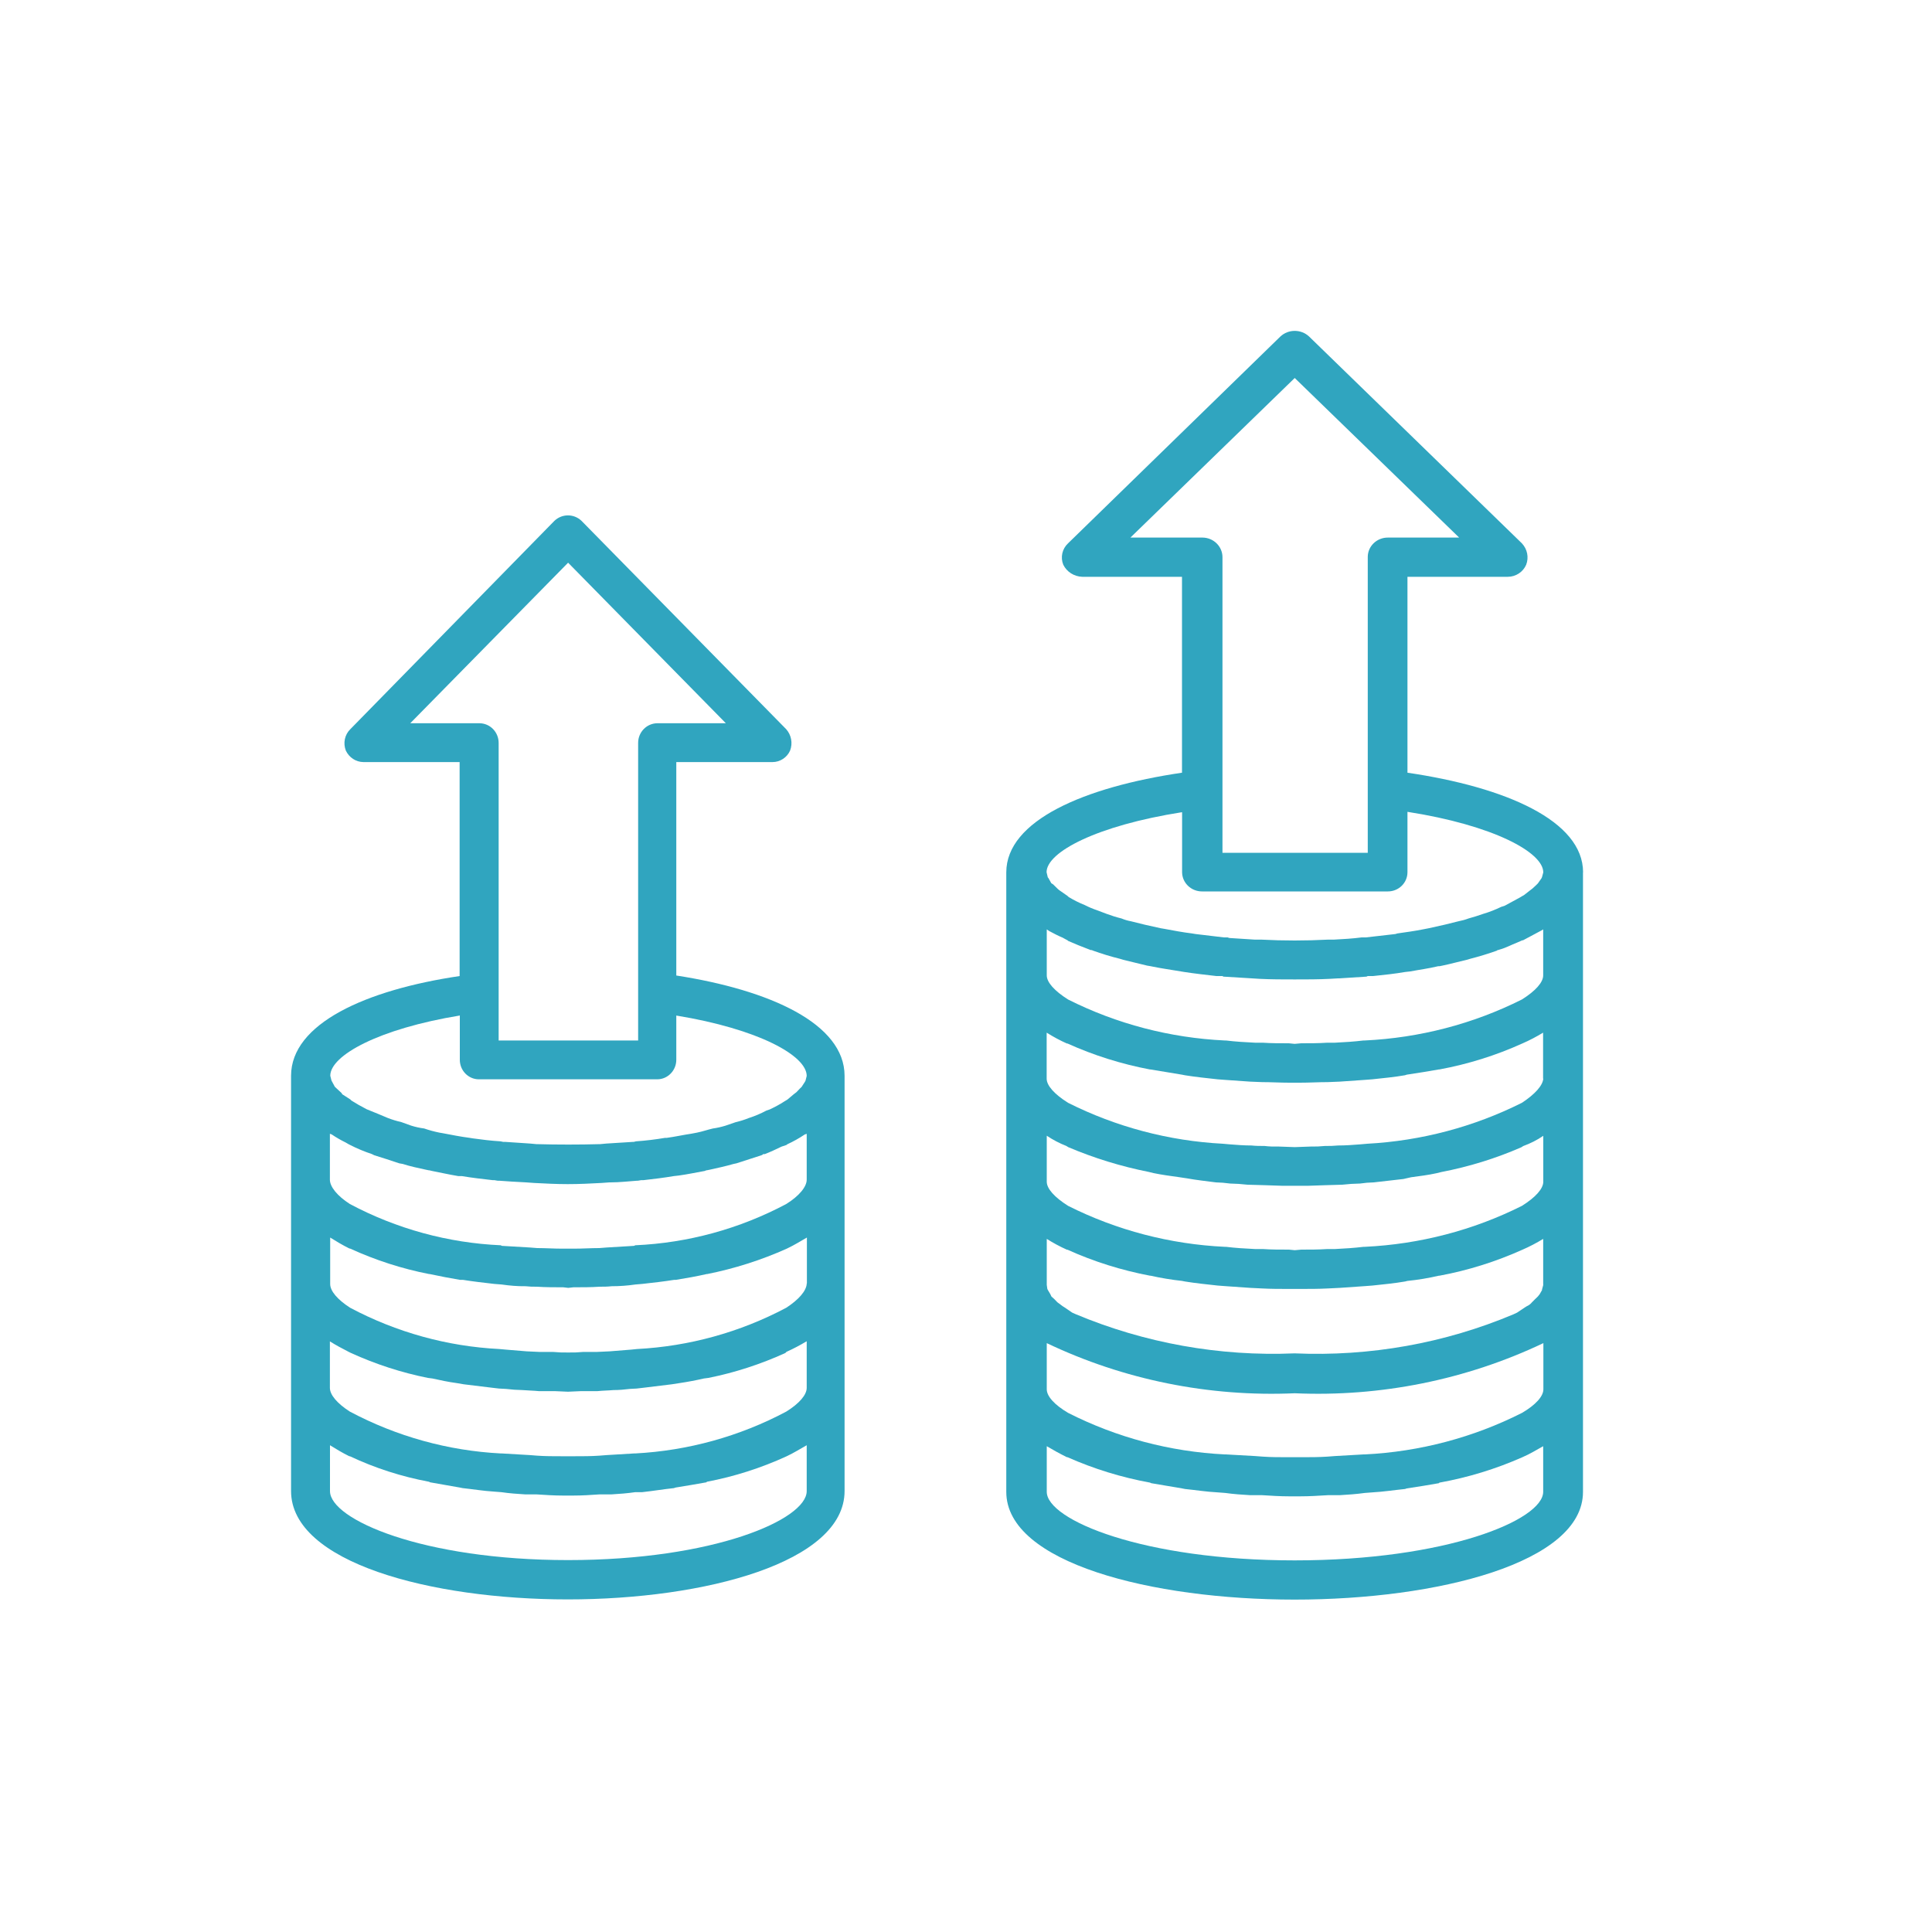
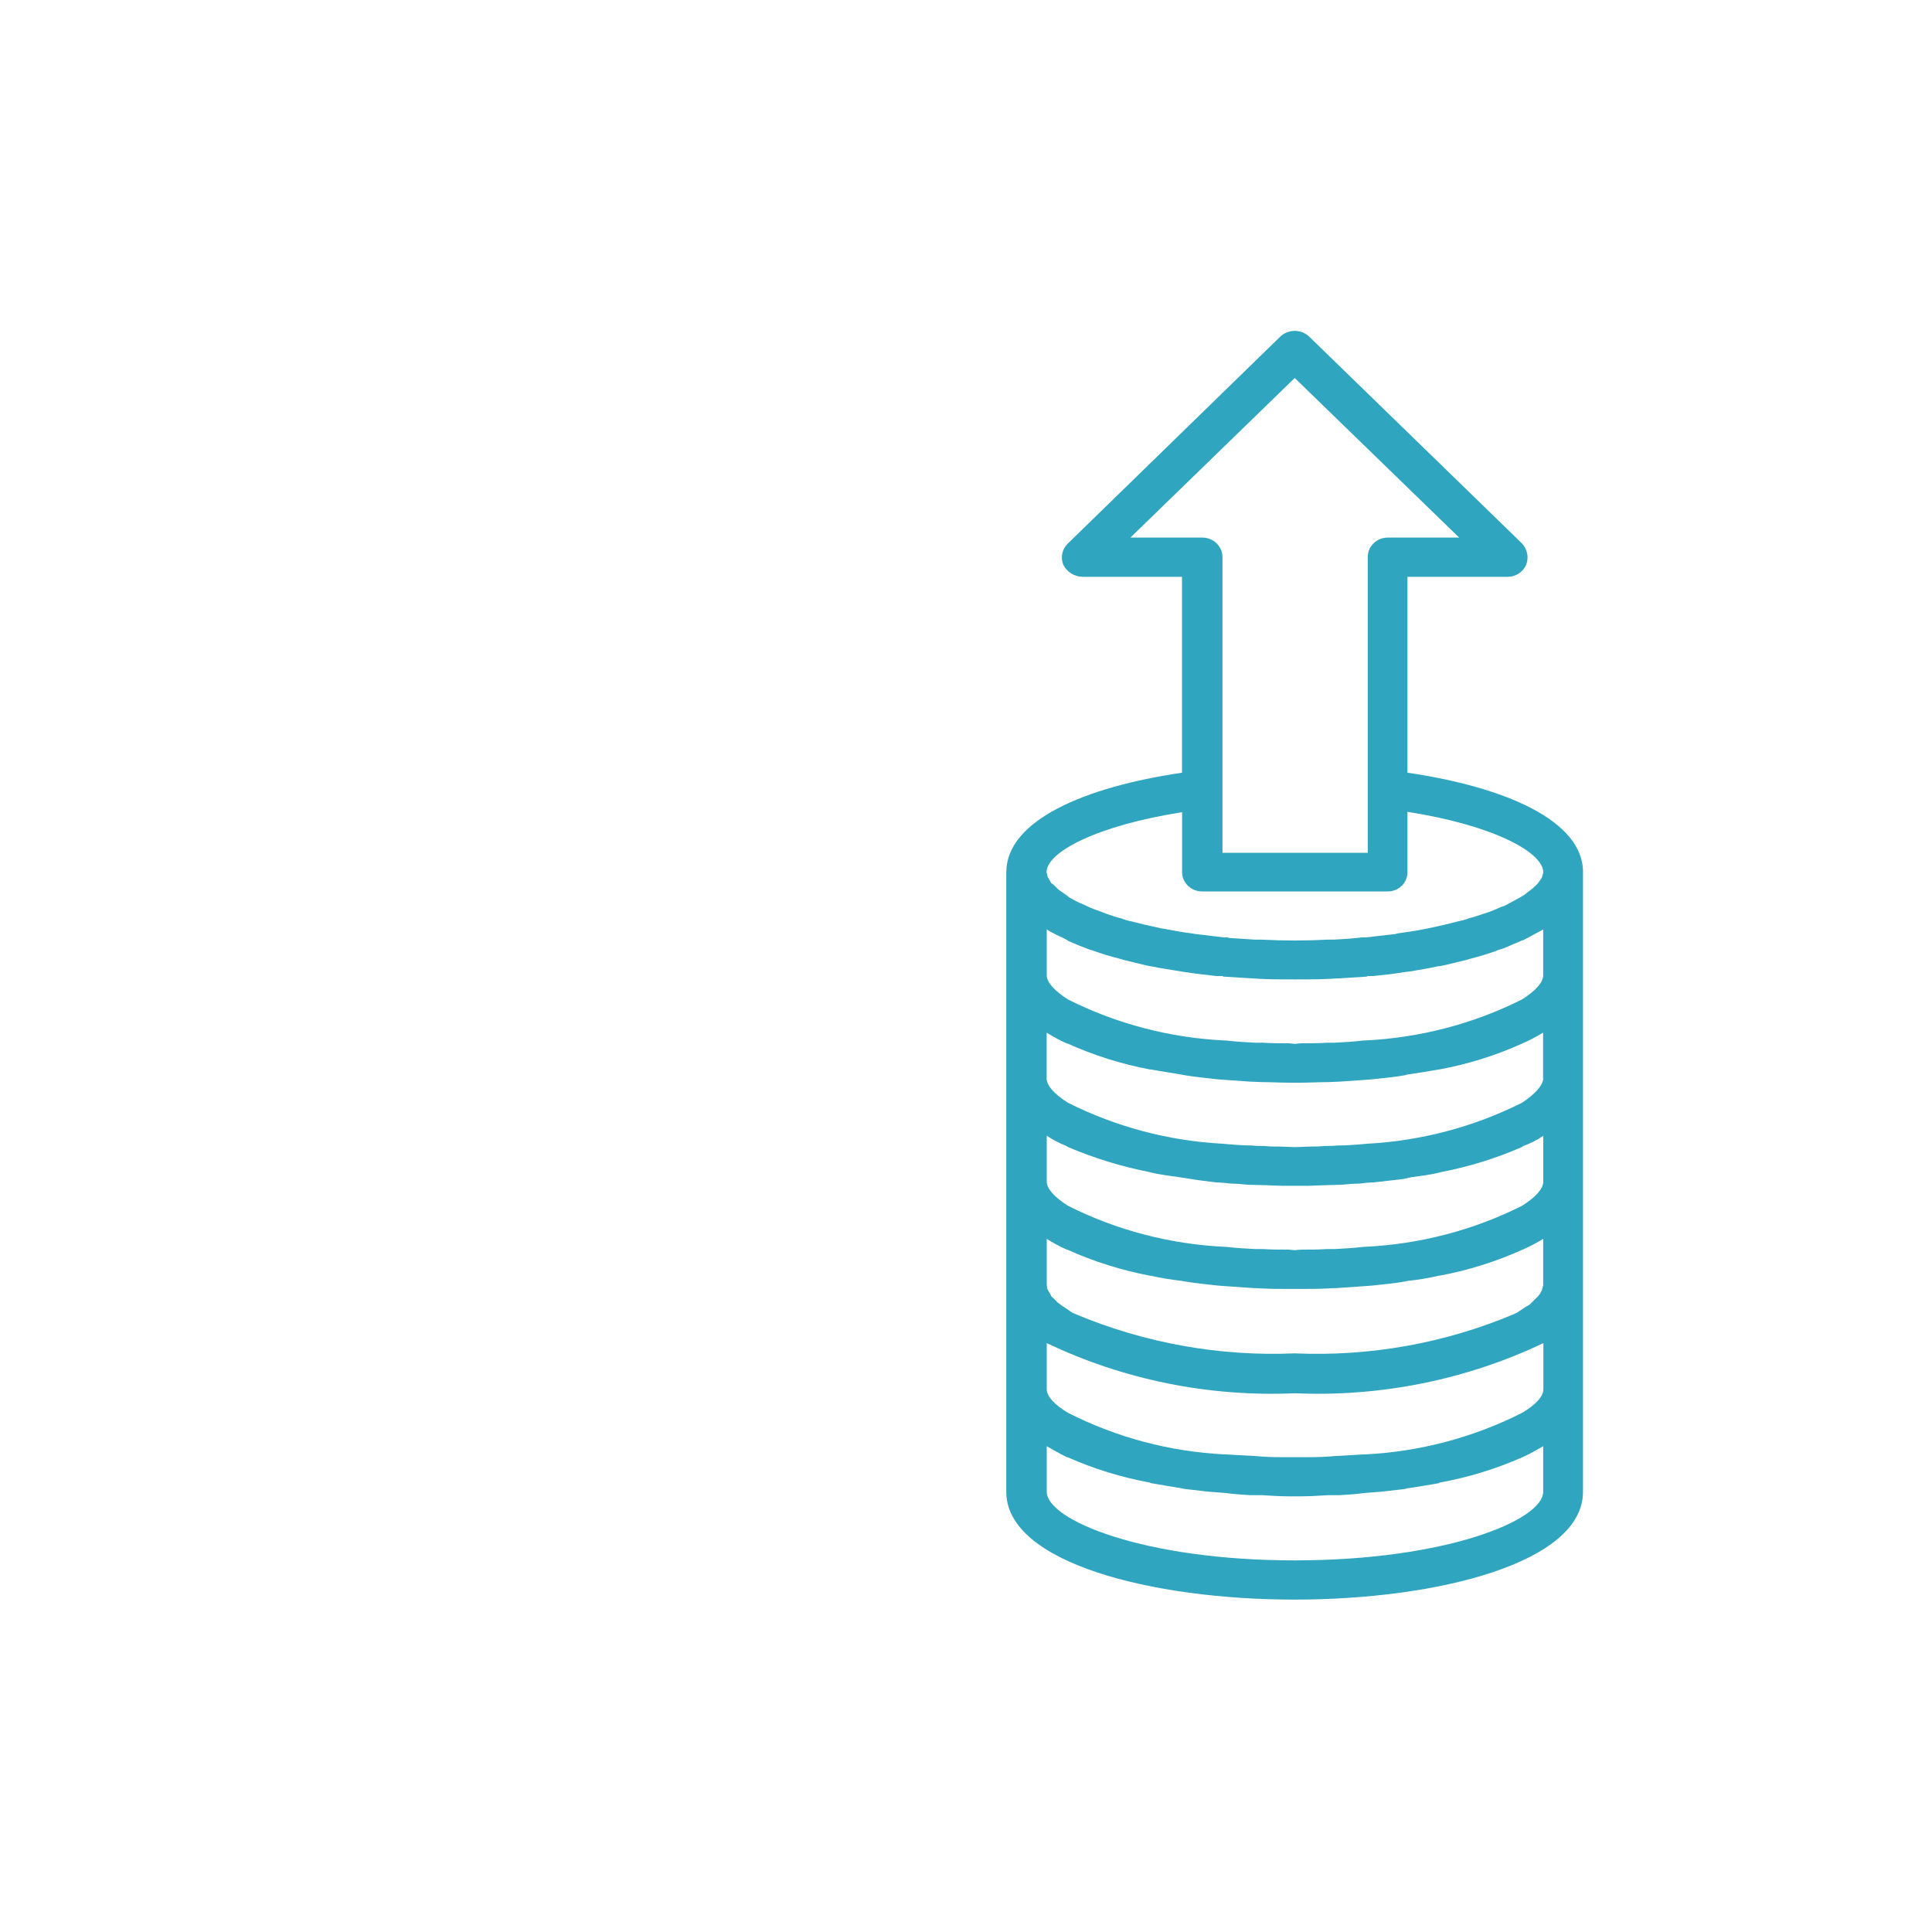
<svg xmlns="http://www.w3.org/2000/svg" id="Layer_1" viewBox="0 0 200 200">
  <defs>
    <style>.cls-1{fill:#30a5bf;fill-rule:evenodd;}</style>
  </defs>
  <path class="cls-1" d="M134.03,161.53c-15.66,0-25.67-4.18-25.67-7.1v-4.72c.62,.37,1.36,.78,2.09,1.14h.06c2.73,1.21,5.59,2.09,8.54,2.63l.13,.06,3.19,.54,.3,.06c1.11,.11,2.21,.29,3.38,.35l.79,.06c.86,.12,1.72,.18,2.58,.23h1.23c.92,.06,1.9,.12,2.82,.12h1.11c.98,0,1.91-.06,2.89-.12h1.22c.87-.05,1.72-.11,2.59-.23l.79-.06c1.11-.06,2.28-.24,3.38-.35l.18-.06c1.17-.18,2.28-.35,3.32-.54l.06-.06c2.96-.53,5.85-1.42,8.59-2.63,.81-.35,1.48-.77,2.15-1.14v4.72c0,2.92-10.01,7.1-25.74,7.1Zm-11.66-77.43v6.21c.02,1.1,.95,1.98,2.08,1.97h19.22c1.12,0,2.02-.88,2.03-1.97v-6.27c8.84,1.38,14.06,4.18,14.06,6.27l-.13,.48-.05,.12-.38,.54-.18,.18-.38,.35-.3,.23-.55,.43-.49,.29-1.53,.83-.37,.12c-.6,.29-1.21,.53-1.85,.72-.49,.17-1.04,.35-1.53,.48-.34,.13-.69,.22-1.04,.29l-1.41,.35-1.66,.37-.62,.12c-.86,.17-1.72,.29-2.64,.42l-.19,.06-3.07,.35h-.43c-.92,.12-1.9,.18-2.88,.23h-.62c-2.29,.12-4.59,.12-6.88,0h-.68l-2.64-.17-.18-.06h-.38l-2.94-.35-.36-.06c-.99-.12-1.97-.31-2.89-.48l-.36-.06-1.66-.37-1.41-.35c-.34-.06-.67-.16-.98-.29-.53-.13-1.04-.29-1.55-.48l-.98-.37c-.44-.15-.87-.33-1.28-.54-.58-.23-1.13-.51-1.66-.83l-.13-.12-.86-.6-.13-.11-.49-.48-.19-.12-.3-.54-.06-.06-.13-.54c0-2.09,5.22-4.83,14.01-6.21Zm-5.35-28.45l17.01-16.52,17.02,16.52h-7.37c-1.14-.01-2.08,.88-2.09,1.99v30.64h-15.04v-30.6c0-1.11-.92-2.02-2.06-2.03h-7.46Zm42.74,56.01h0c-.06,.72-.86,1.61-2.21,2.5-4.97,2.49-10.43,3.94-16.02,4.24l-.68,.06c-.79,.06-1.53,.12-2.33,.12-.45,.04-.91,.06-1.36,.05-.49,.05-.98,.07-1.47,.06l-1.66,.06-1.65-.06c-.5,.01-.99,0-1.48-.06-.45,0-.9,0-1.35-.05-.74,0-1.53-.06-2.28-.12l-.67-.06c-5.59-.29-11.06-1.74-16.04-4.24-1.41-.89-2.21-1.78-2.21-2.5v-4.76c.67,.42,1.37,.8,2.09,1.12h.06c2.72,1.23,5.59,2.13,8.54,2.69h.06l3.26,.54,.3,.06c1.11,.18,2.21,.29,3.38,.42l.79,.06,2.58,.18,1.23,.05c.92,0,1.9,.06,2.82,.06h1.11c.98,0,1.91-.06,2.89-.06l1.22-.05,2.59-.18,.79-.06c1.11-.12,2.28-.23,3.38-.42l.18-.06c1.17-.18,2.28-.35,3.32-.54h.06c2.97-.55,5.85-1.45,8.59-2.69,.74-.32,1.46-.7,2.15-1.12v4.76Zm0,5.91v4.76c0,.72-.79,1.61-2.21,2.5-5.05,2.53-10.59,3.97-16.26,4.24h-.13c-.98,.12-1.97,.18-2.96,.23h-.79c-.92,.06-1.79,.06-2.7,.06l-.68,.06-.6-.06c-.93,0-1.85,0-2.7-.06h-.81c-1.04-.05-2.03-.11-3.01-.23h-.13c-5.65-.27-11.18-1.71-16.21-4.24-1.41-.89-2.21-1.78-2.21-2.5v-4.76c.63,.42,1.31,.78,2.03,1.06l.19,.12c2.68,1.14,5.48,2,8.35,2.57l.49,.12c.87,.18,1.72,.29,2.64,.42l.8,.12c.98,.18,2.03,.29,3.01,.42,.49,.01,.98,.05,1.47,.12,.6,.01,1.19,.05,1.79,.12l1.77,.05,1.79,.06h2.77l1.77-.06,1.72-.05c.61-.07,1.22-.11,1.84-.12,.47-.07,.94-.11,1.42-.12l3.07-.35,.79-.18c.87-.12,1.79-.23,2.64-.42l.49-.12c2.86-.55,5.64-1.41,8.3-2.57l.18-.12c.74-.27,1.44-.62,2.08-1.06Zm0,15.44l-.13,.48v.06l-.24,.42-.19,.24-.3,.29-.31,.31c-.14,.18-.33,.32-.54,.41l-.19,.12-.81,.54-.36,.17c-7.14,3.01-14.89,4.39-22.67,4.05-7.77,.33-15.51-1.06-22.65-4.05l-.38-.17-.79-.54-.19-.12-.55-.41-.3-.31-.32-.29-.11-.24-.25-.42-.06-.12-.06-.42v-4.76c.67,.42,1.37,.8,2.09,1.12h.06c2.72,1.23,5.59,2.13,8.54,2.69h.06c1.07,.24,2.16,.42,3.26,.54l.3,.06c1.11,.18,2.21,.29,3.38,.42l.79,.06,2.58,.18,1.23,.06c.92,.05,1.9,.05,2.82,.05h1.11c.98,0,1.91,0,2.89-.05l1.22-.06,2.59-.18,.79-.06c1.11-.12,2.28-.23,3.38-.42l.24-.06c1.1-.11,2.18-.29,3.26-.54h.06c2.97-.55,5.85-1.46,8.59-2.69,.74-.32,1.46-.7,2.15-1.12v4.76Zm-49.68-35.9l.43,.23,.06,.06c.68,.3,1.41,.6,2.34,.95h.11l.13,.06c.87,.31,1.79,.6,2.77,.84l.36,.11,2.47,.6,.36,.06,.3,.06c.87,.18,1.72,.29,2.83,.48l.36,.06c1.11,.17,2.21,.29,3.32,.42h.62l.11,.06,2.96,.18,.79,.05c1.23,.06,2.4,.06,3.62,.06s2.47,0,3.62-.06l.87-.05h.13l2.82-.18,.13-.06h.55c1.17-.12,2.28-.24,3.32-.42l.54-.06c.93-.18,1.85-.29,2.89-.54h.13l.3-.06c.87-.18,1.72-.42,2.51-.6l.38-.11c.93-.24,1.85-.52,2.75-.84l.06-.06h.06l.19-.06c.62-.17,1.17-.48,1.77-.71l.55-.24h.07l1.91-1.02,.18-.11v4.76c0,.72-.79,1.61-2.21,2.5-5.05,2.53-10.59,3.97-16.26,4.24h-.13c-.98,.12-1.97,.18-2.96,.23h-.79c-.92,.06-1.79,.06-2.7,.06l-.68,.06-.6-.06c-.93,0-1.85,0-2.7-.06h-.8c-1.04-.05-2.03-.11-3.01-.23h-.13c-5.65-.27-11.18-1.71-16.21-4.24-1.41-.89-2.21-1.78-2.21-2.5v-4.76l.25,.17c.48,.26,.97,.51,1.47,.72h0Zm31.08,53.45l-2.96,.17-.79,.06c-.92,.06-1.79,.06-2.7,.06h-1.28c-.93,0-1.85,0-2.7-.06l-.81-.06-3.01-.17h-.13c-5.66-.28-11.19-1.75-16.21-4.3-1.41-.83-2.21-1.72-2.21-2.44v-4.78c7.97,3.8,16.8,5.58,25.67,5.19,8.89,.39,17.74-1.39,25.74-5.19v4.78c0,.72-.79,1.61-2.21,2.44-5.04,2.55-10.59,4.02-16.26,4.3h-.13Zm22.72-60.25c0-5.36-8.04-8.83-18.18-10.32v-20.28h10.38c.84,0,1.59-.5,1.91-1.25,.29-.76,.12-1.61-.44-2.21l-22.04-21.42c-.83-.77-2.13-.77-2.96,0l-21.99,21.42c-.61,.57-.8,1.45-.49,2.21,.36,.74,1.12,1.22,1.96,1.25h10.33v20.28c-10.14,1.49-18.19,4.96-18.19,10.32v64.13c0,7.34,15.06,11.15,29.85,11.15s29.85-3.81,29.85-11.15V90.3Z" />
-   <path class="cls-1" d="M58.81,161.5c-15.03,0-24.65-4.2-24.65-7.14v-4.75c.59,.37,1.29,.79,2,1.14h.06c2.61,1.23,5.36,2.11,8.19,2.64l.12,.06,3.07,.54,.3,.06c1.05,.11,2.11,.29,3.24,.36l.77,.06c.82,.12,1.64,.18,2.48,.23h1.17c.89,.06,1.84,.12,2.72,.12h1.06c.94,0,1.82-.06,2.7-.12h1.24c.82-.05,1.65-.11,2.47-.23h.71c1.11-.12,2.23-.31,3.3-.42l.18-.06c1.12-.18,2.17-.36,3.18-.54l.06-.06c2.85-.54,5.62-1.43,8.26-2.64,.76-.36,1.41-.77,2.07-1.14v4.75c0,2.94-9.61,7.14-24.71,7.14Zm-11.21-56.37v4.56c-.01,1.12,.87,2.03,1.96,2.04h18.49c1.09-.01,1.97-.93,1.96-2.04v-4.56c8.49,1.39,13.5,4.14,13.5,6.25l-.12,.48-.06,.12-.35,.54-.18,.17-.35,.37-.3,.23-.64,.54-.3,.18c-.49,.32-1,.59-1.53,.84l-.35,.12c-.58,.31-1.19,.57-1.82,.77-.44,.18-.9,.32-1.36,.43l-1.05,.36c-.43,.13-.86,.23-1.3,.29-.53,.12-1.06,.31-1.65,.43l-.58,.11c-.83,.12-1.65,.31-2.54,.43h-.18c-1,.17-2,.29-3.01,.36l-.24,.06h-.11l-2.71,.17-.65,.06c-2.17,.06-4.42,.06-6.61,0l-.64-.06-2.54-.17h-.24l-.29-.06c-1-.06-1.94-.18-2.89-.31l-.3-.05c-.94-.12-1.88-.31-2.83-.49l-.3-.05c-.54-.11-1.06-.25-1.58-.43-.46-.06-.92-.16-1.36-.3l-1-.36c-.48-.11-.95-.25-1.41-.43l-1-.42-1.18-.48c-.58-.3-1.11-.6-1.58-.9l-.12-.12-.84-.54-.05-.11-.53-.49-.18-.17-.29-.54-.06-.12-.12-.48c0-2.1,5.01-4.86,13.44-6.24h0Zm-5.13-30.26l16.34-16.62,16.33,16.62h-7.08c-1.1,0-2,.91-2,2.03h0v30.81h-14.44v-30.8c0-1.12-.88-2.03-1.98-2.04h-7.16Zm41.04,42.5v4.75c0,.73-.77,1.68-2.12,2.52-4.84,2.57-10.17,4.03-15.63,4.27l-.12,.06-2.83,.17-.77,.06c-.88,0-1.7,.06-2.59,.06h-1.3c-.82,0-1.7-.06-2.54-.06l-.76-.06-2.9-.17-.11-.06c-5.45-.24-10.79-1.7-15.62-4.27-1.31-.84-2.07-1.79-2.07-2.52v-4.75l.18,.06c.47,.32,.96,.6,1.47,.85l.29,.17,.12,.06c.74,.38,1.51,.7,2.29,.96l.12,.06,.12,.06c.82,.25,1.7,.54,2.6,.84l.35,.06c.76,.25,1.59,.42,2.41,.6l.29,.06h.06l.24,.06c.88,.17,1.7,.36,2.76,.54h.37c1,.17,2.06,.29,3.18,.42h.18l.35,.06h.18c.82,.06,1.71,.12,2.76,.17l.83,.06c1.17,.06,2.29,.12,3.48,.12s2.35-.06,3.48-.12l.82-.06h.12c.94,0,1.82-.11,2.71-.17h.11l.36-.06h.23c1.06-.12,2.13-.25,3.13-.42l.53-.06c.88-.12,1.77-.31,2.72-.48l.11-.06h.06l.3-.06c.82-.18,1.64-.36,2.48-.6l.29-.06,2.6-.84,.12-.06,.06-.06h.17c.59-.23,1.12-.48,1.72-.77l.53-.18,.06-.06c.63-.29,1.24-.63,1.82-1.02l.18-.06Zm0,15.49v.06c-.06,.73-.83,1.62-2.12,2.46-4.79,2.54-10.06,3.99-15.44,4.27l-.59,.06-2.25,.18-1.29,.06h-1.41c-.53,.05-1.06,.07-1.59,.06-.53,.01-1.06-.01-1.59-.06h-1.41l-1.3-.06-2.18-.18-.65-.06c-5.39-.27-10.66-1.73-15.44-4.27-1.31-.84-2.07-1.73-2.07-2.46v-4.81c.59,.37,1.29,.79,2,1.14h.06c2.62,1.2,5.37,2.09,8.19,2.64h.06c1.06,.23,2.07,.42,3.13,.6h.3c1.05,.17,2.11,.29,3.24,.42l.77,.06c.82,.12,1.65,.19,2.48,.18,.39,.04,.78,.06,1.17,.05,.89,.06,1.84,.06,2.72,.06l.53,.06,.53-.06c.94,0,1.82,0,2.7-.06,.41,0,.83,0,1.24-.05,.83,0,1.66-.06,2.48-.18l.71-.06c1.11-.12,2.23-.25,3.3-.42h.18c1.12-.18,2.17-.37,3.18-.6h.06c2.84-.57,5.61-1.45,8.26-2.64,.76-.36,1.41-.77,2.06-1.14v4.75Zm0,6v4.81c0,.73-.77,1.62-2.12,2.46-4.84,2.57-10.17,4.04-15.63,4.33h-.12l-2.83,.17-.77,.06c-.88,.06-1.7,.06-2.59,.06h-1.3c-.82,0-1.7,0-2.54-.06l-.76-.06-2.9-.17h-.11c-5.45-.28-10.78-1.76-15.62-4.33-1.31-.84-2.07-1.73-2.07-2.46v-4.81c.59,.37,1.23,.72,1.94,1.08l.24,.12c2.55,1.16,5.22,2.03,7.96,2.58l.47,.06c.82,.18,1.64,.36,2.54,.48l.7,.12,2.95,.36c.47,.07,.95,.11,1.43,.12,.56,.07,1.13,.11,1.7,.12,.59,.05,1.12,.05,1.71,.11h1.65l1.35,.06,1.35-.06h1.71c.53-.06,1.12-.06,1.65-.11,.57,0,1.14-.05,1.7-.12,.47-.01,.95-.05,1.41-.12l2.95-.36,.77-.12c.82-.12,1.71-.29,2.54-.48l.47-.06c2.74-.55,5.41-1.42,7.96-2.58l.12-.12c.71-.32,1.4-.68,2.06-1.08h0Zm-13.5-37.88v-22.09h9.96c.78,0,1.5-.47,1.82-1.19,.29-.76,.13-1.62-.41-2.22l-21.17-21.55c-.79-.77-2.04-.77-2.83,0l-21.11,21.55c-.59,.57-.77,1.45-.47,2.22,.34,.72,1.04,1.18,1.82,1.19h9.96v22.15c-9.73,1.44-17.45,4.93-17.45,10.33v42.98c0,7.39,14.44,11.22,28.65,11.22s28.65-3.84,28.65-11.22v-42.98c0-5.4-7.73-8.89-17.45-10.39Z" />
</svg>